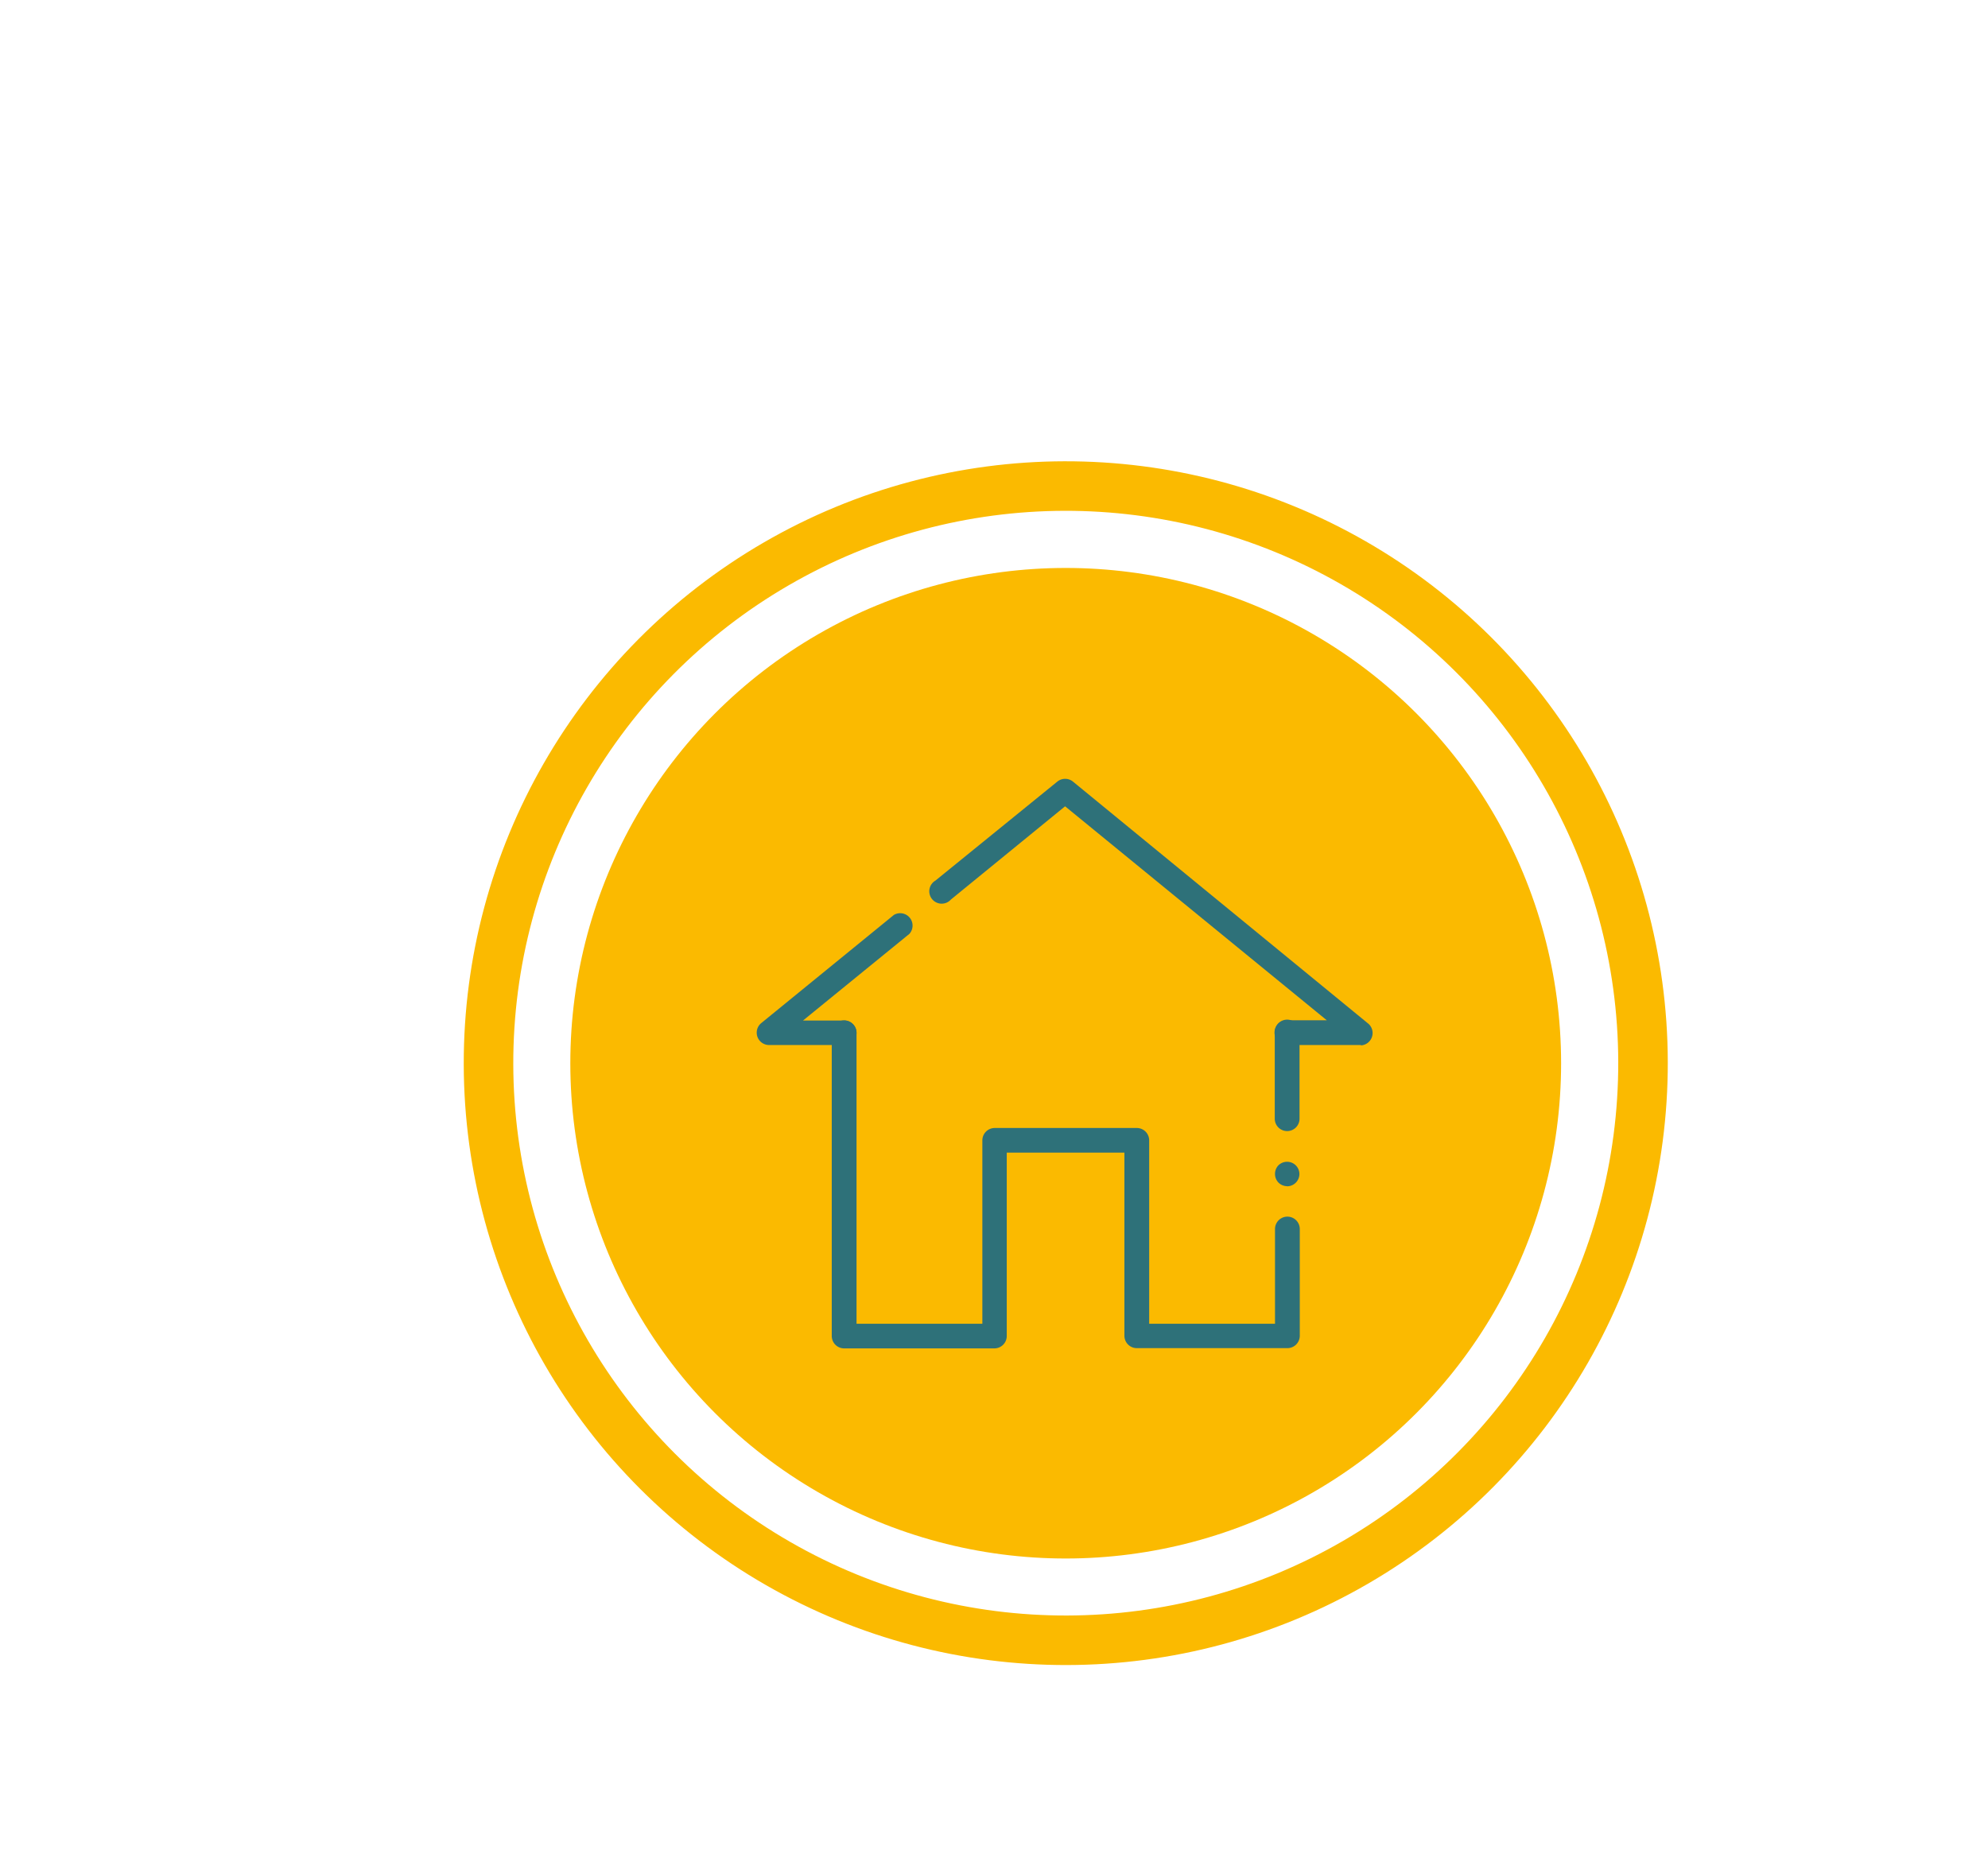
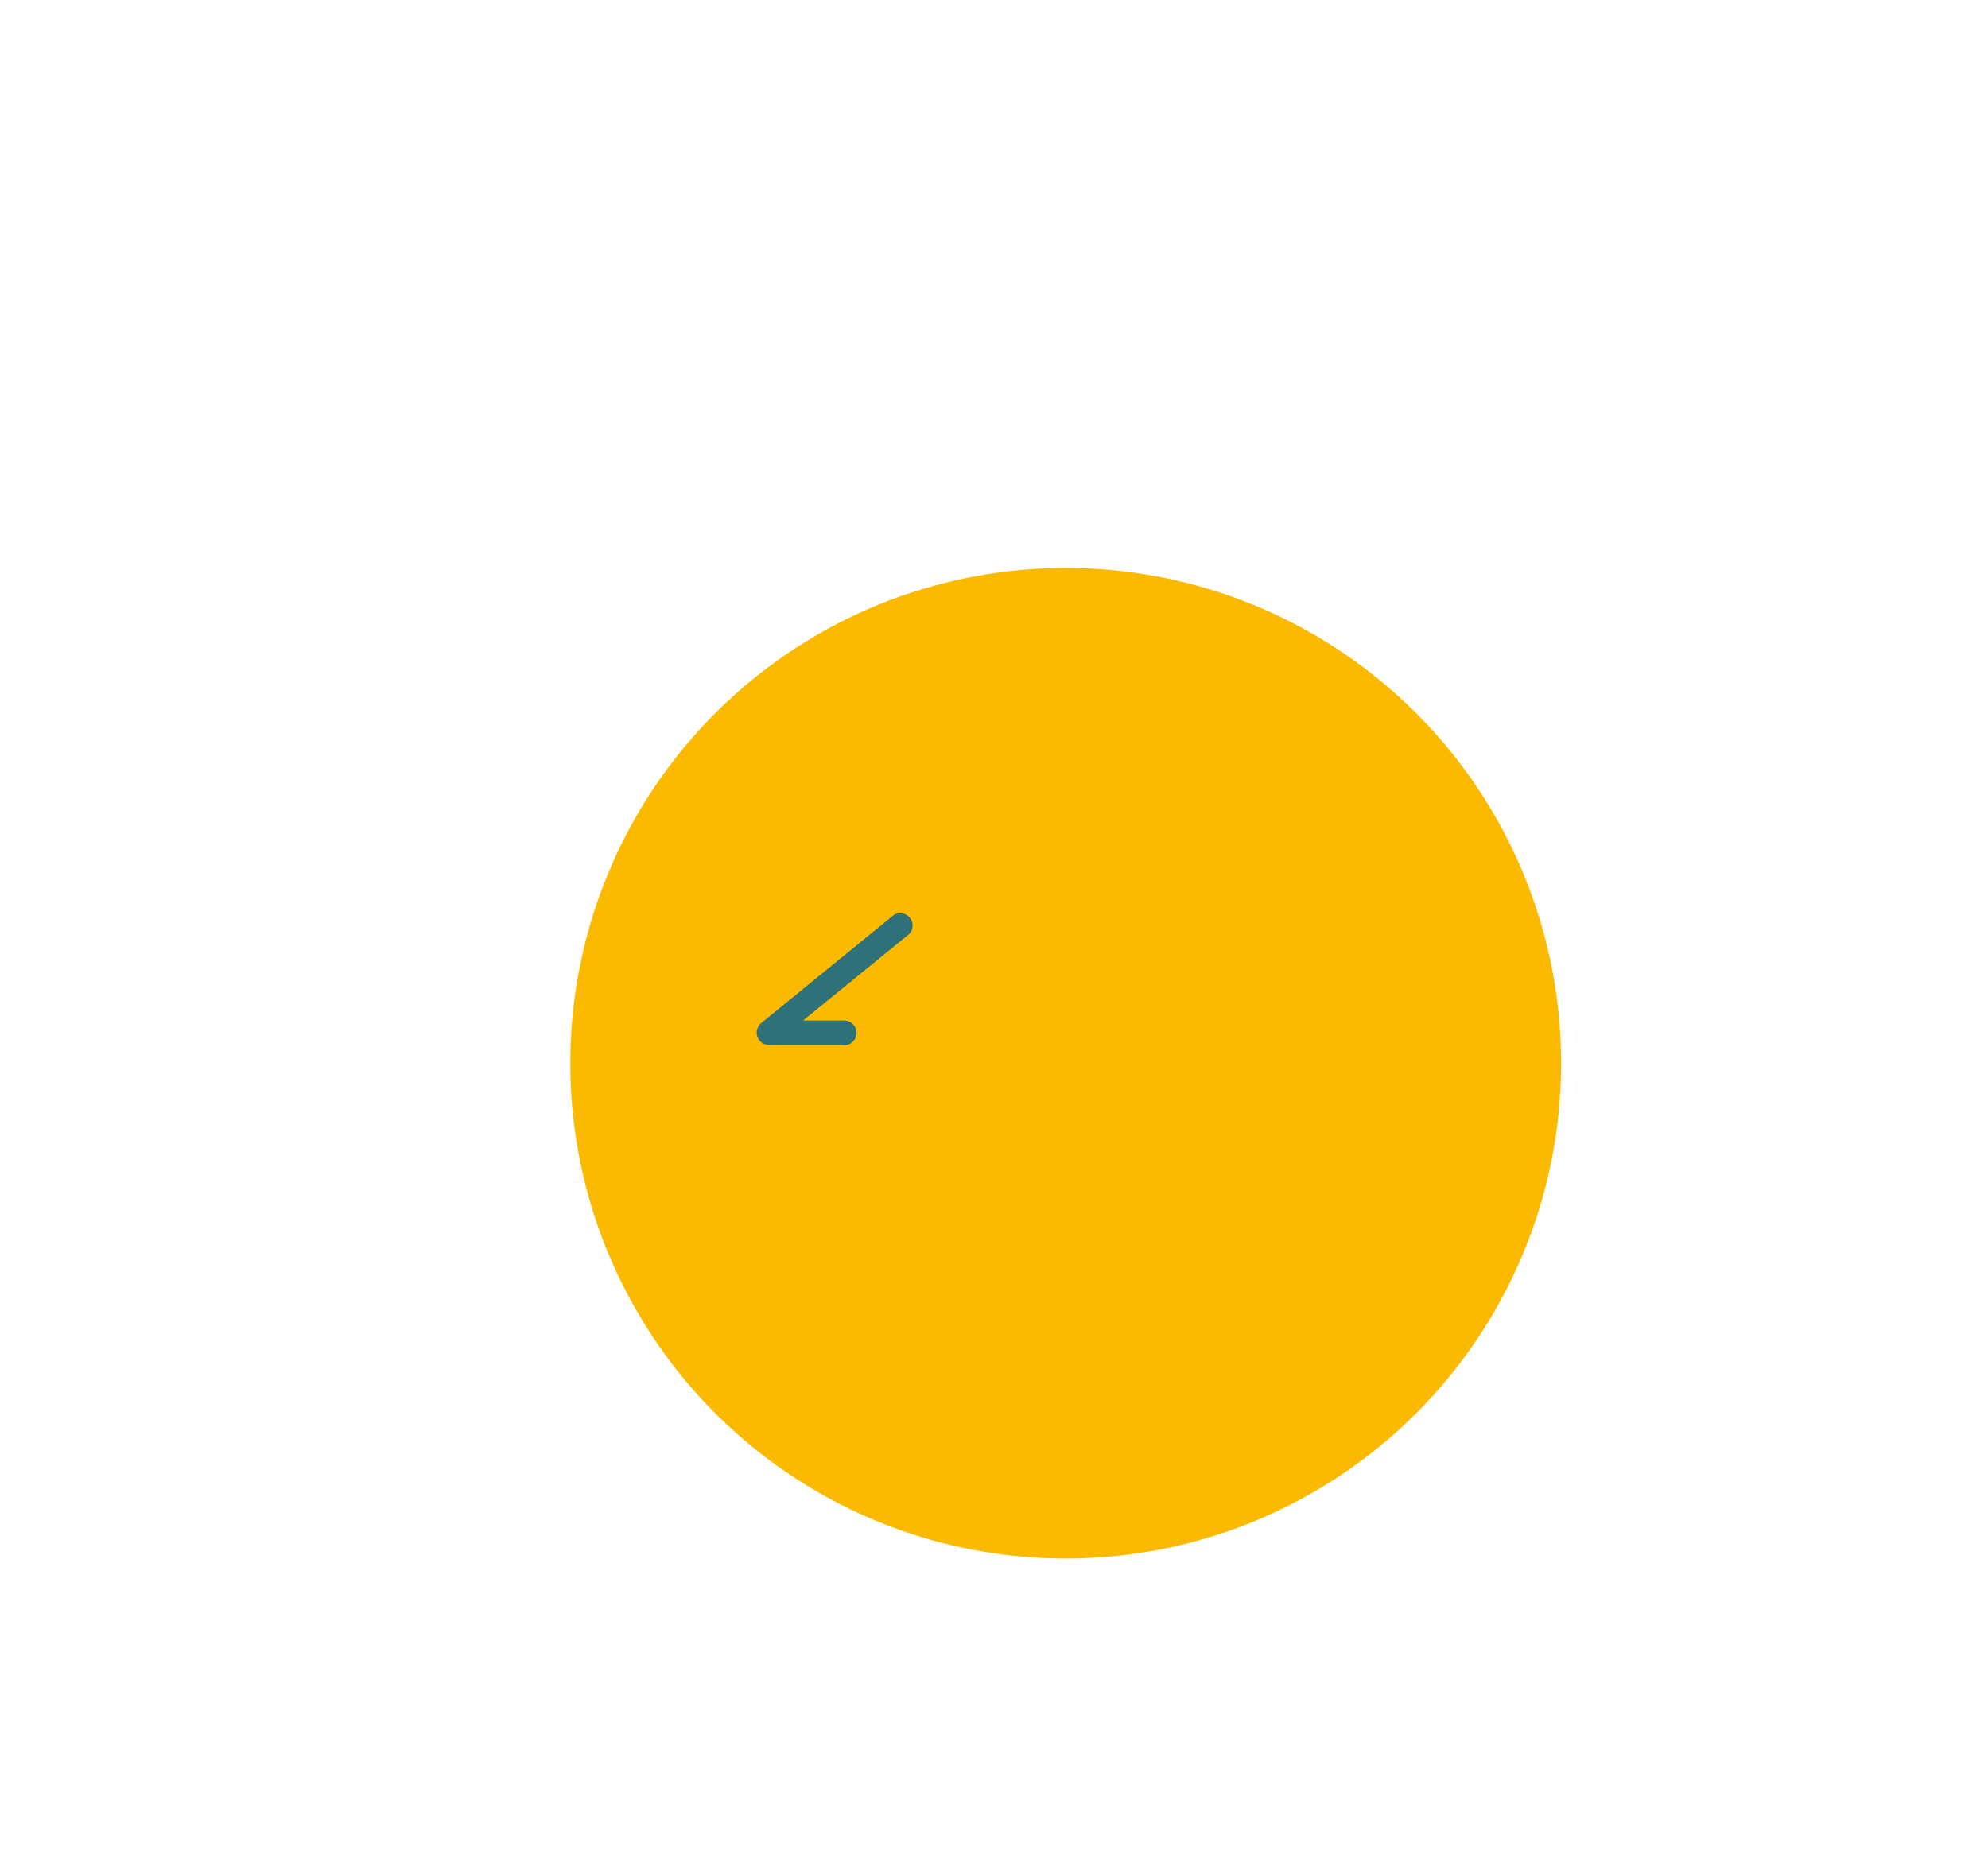
<svg xmlns="http://www.w3.org/2000/svg" id="camada" viewBox="0 0 160.52 149.39">
  <defs>
    <style>.cls-1{fill:none;stroke:#fbba00;stroke-miterlimit:10;stroke-width:4px;}.cls-2{fill:#fbba00;}.cls-3{fill:#2e7179;}</style>
  </defs>
-   <circle class="cls-1" cx="86.05" cy="85.87" r="46.61" transform="translate(-0.19 0.19) rotate(-0.13)" />
  <circle class="cls-2" cx="86.05" cy="85.87" r="40" />
-   <path class="cls-3" d="M103.93,108.88H91.79a1,1,0,0,1-1-1V93.09H81.29V107.9a1,1,0,0,1-1,1H68.16a1,1,0,0,1-1-1V83.41a1,1,0,0,1,2,0v23.5H79.32V92.1a1,1,0,0,1,1-1H91.79a1,1,0,0,1,1,1v14.81h10.16V99.26a1,1,0,0,1,2,0v8.64A1,1,0,0,1,103.93,108.88Z" />
-   <path class="cls-3" d="M103.93,95.8a1,1,0,0,1-.7-.29,1,1,0,0,1-.28-.7,1,1,0,0,1,.28-.7,1,1,0,0,1,1.39,0,1,1,0,0,1,.3.7,1,1,0,0,1-1,1Z" />
-   <path class="cls-3" d="M103.93,91.35a1,1,0,0,1-1-1v-7a1,1,0,0,1,2,0v7A1,1,0,0,1,103.93,91.35Z" />
  <path class="cls-3" d="M68.16,84.4H62.07a1,1,0,0,1-.63-1.75l10.74-8.76a1,1,0,0,1,1.25,1.53l-8.59,7h3.32a1,1,0,1,1,0,2Z" />
-   <path class="cls-3" d="M109.91,84.4h-6a1,1,0,1,1,0-2h3.22L86,65.12l-9.22,7.53a1,1,0,1,1-1.25-1.53l9.85-8a1,1,0,0,1,1.25,0l23.86,19.56a1,1,0,0,1-.62,1.75Z" />
</svg>